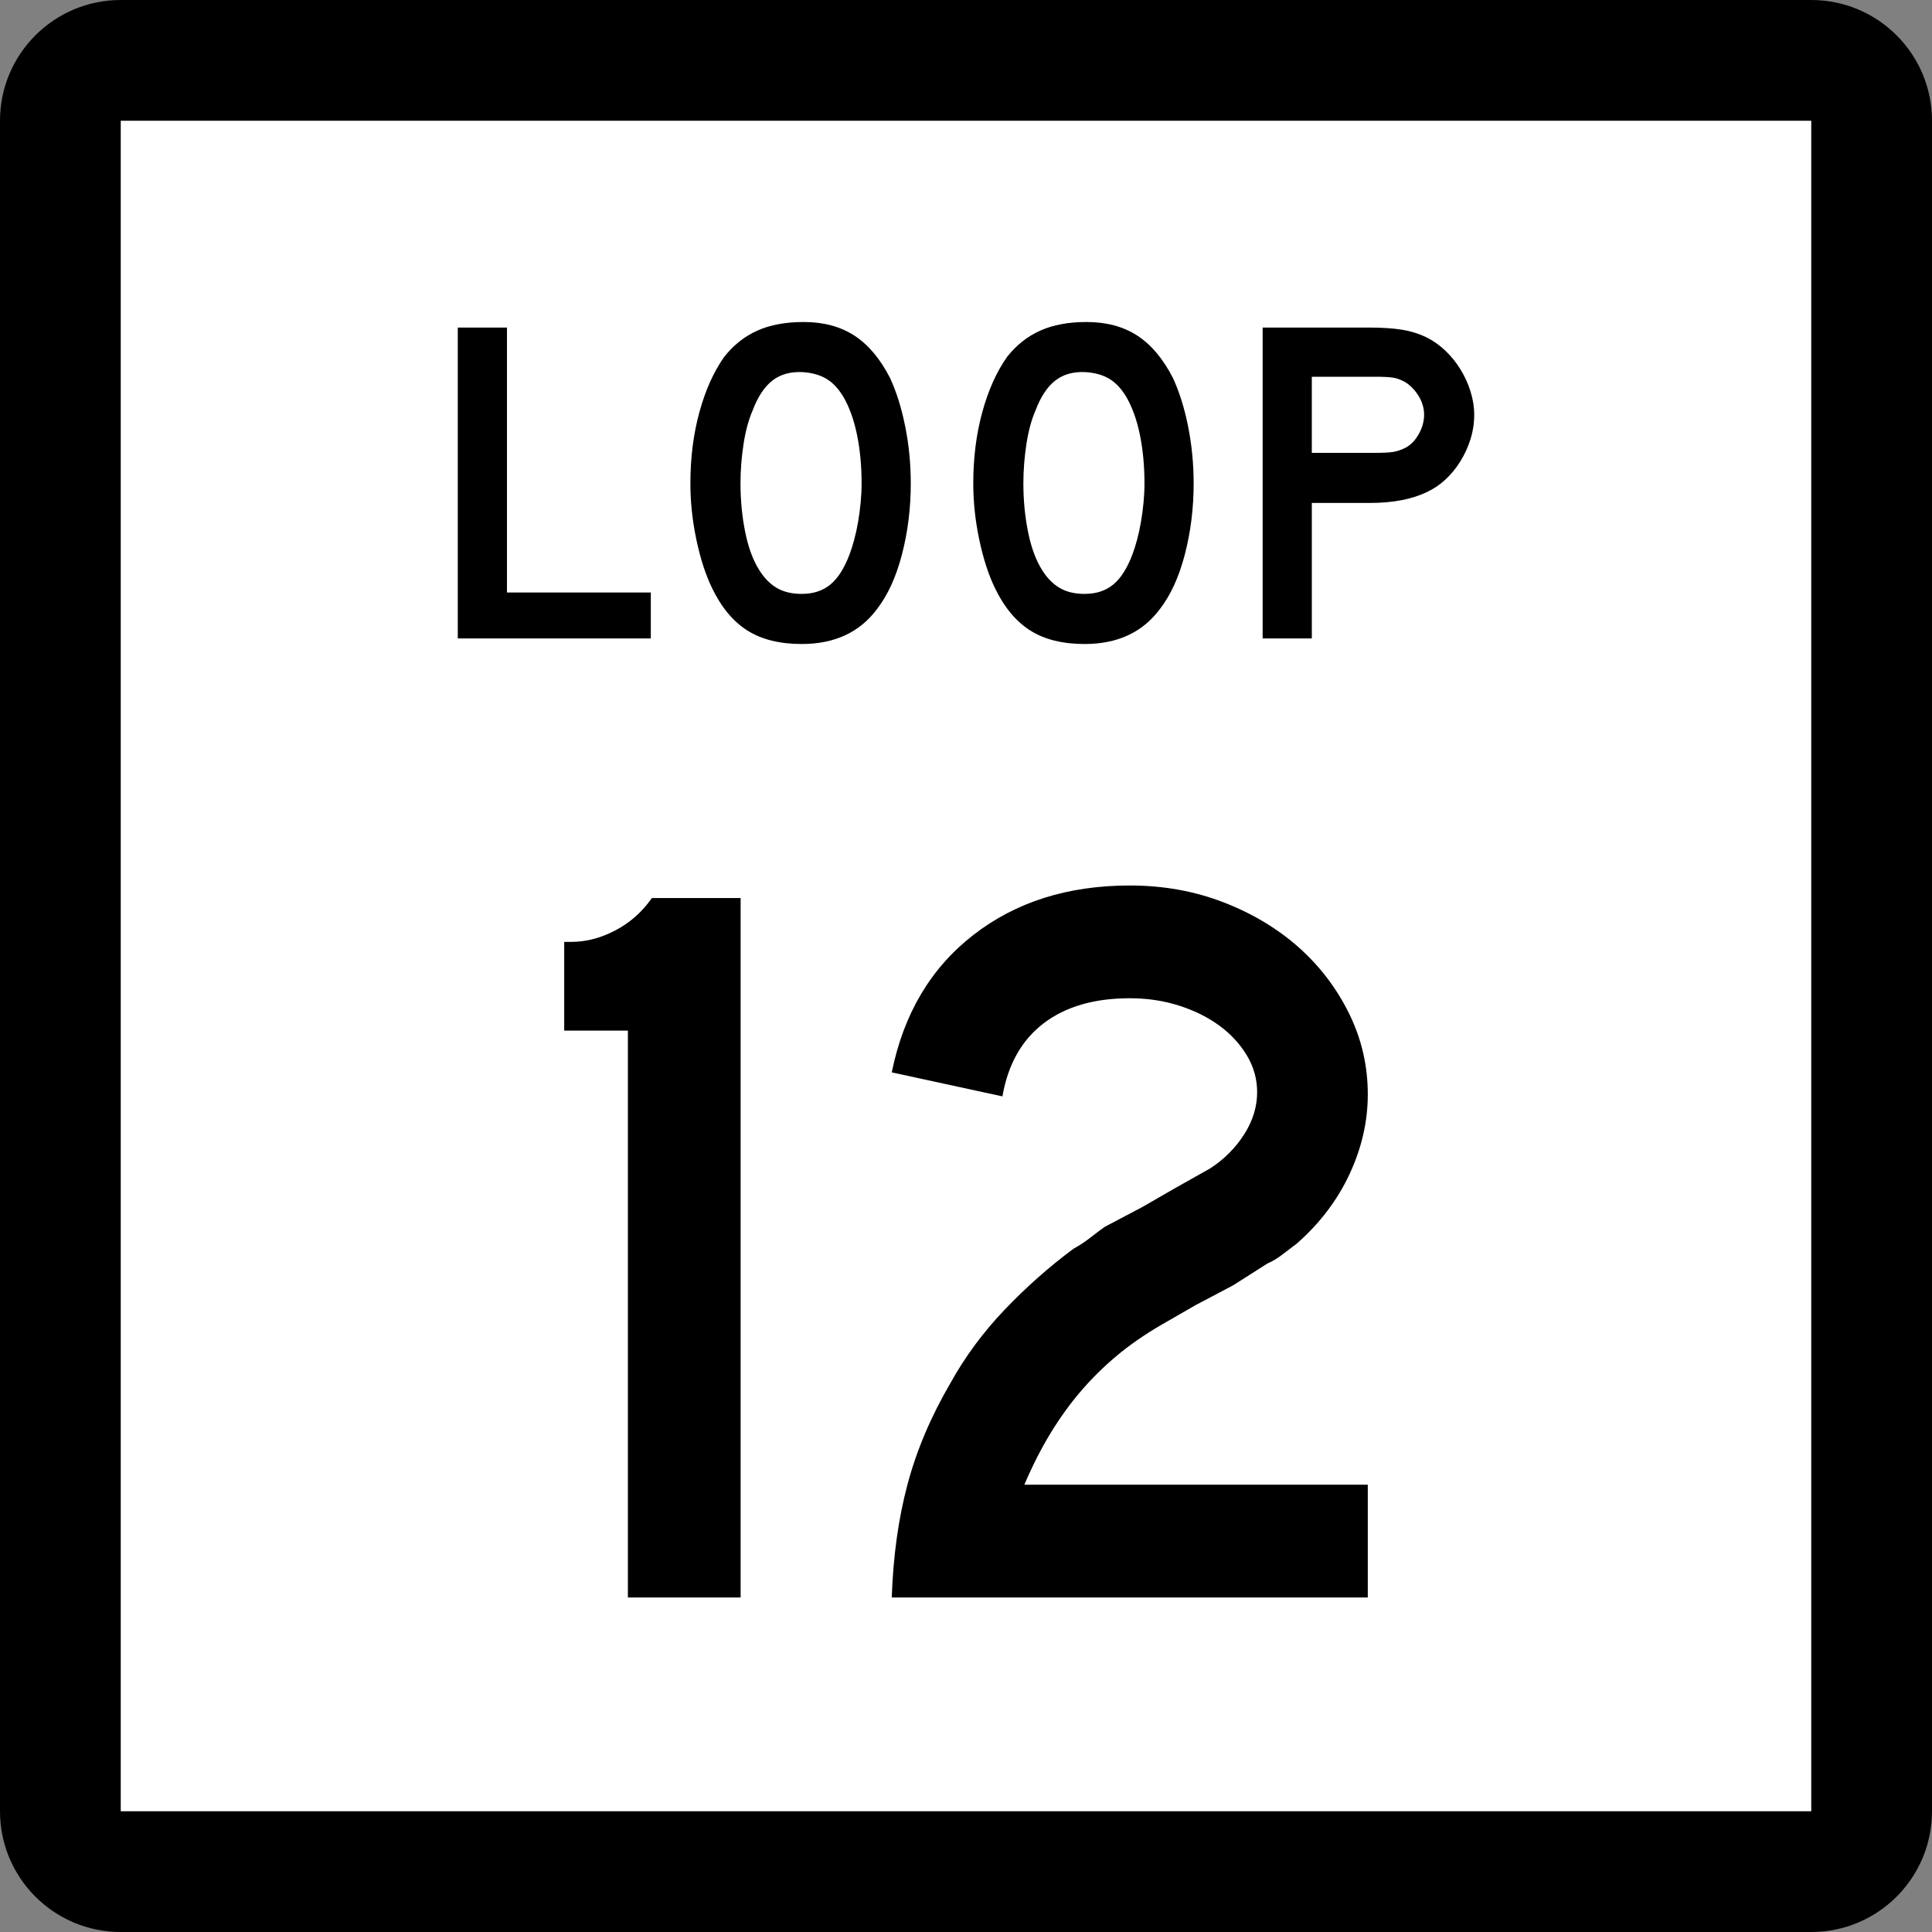
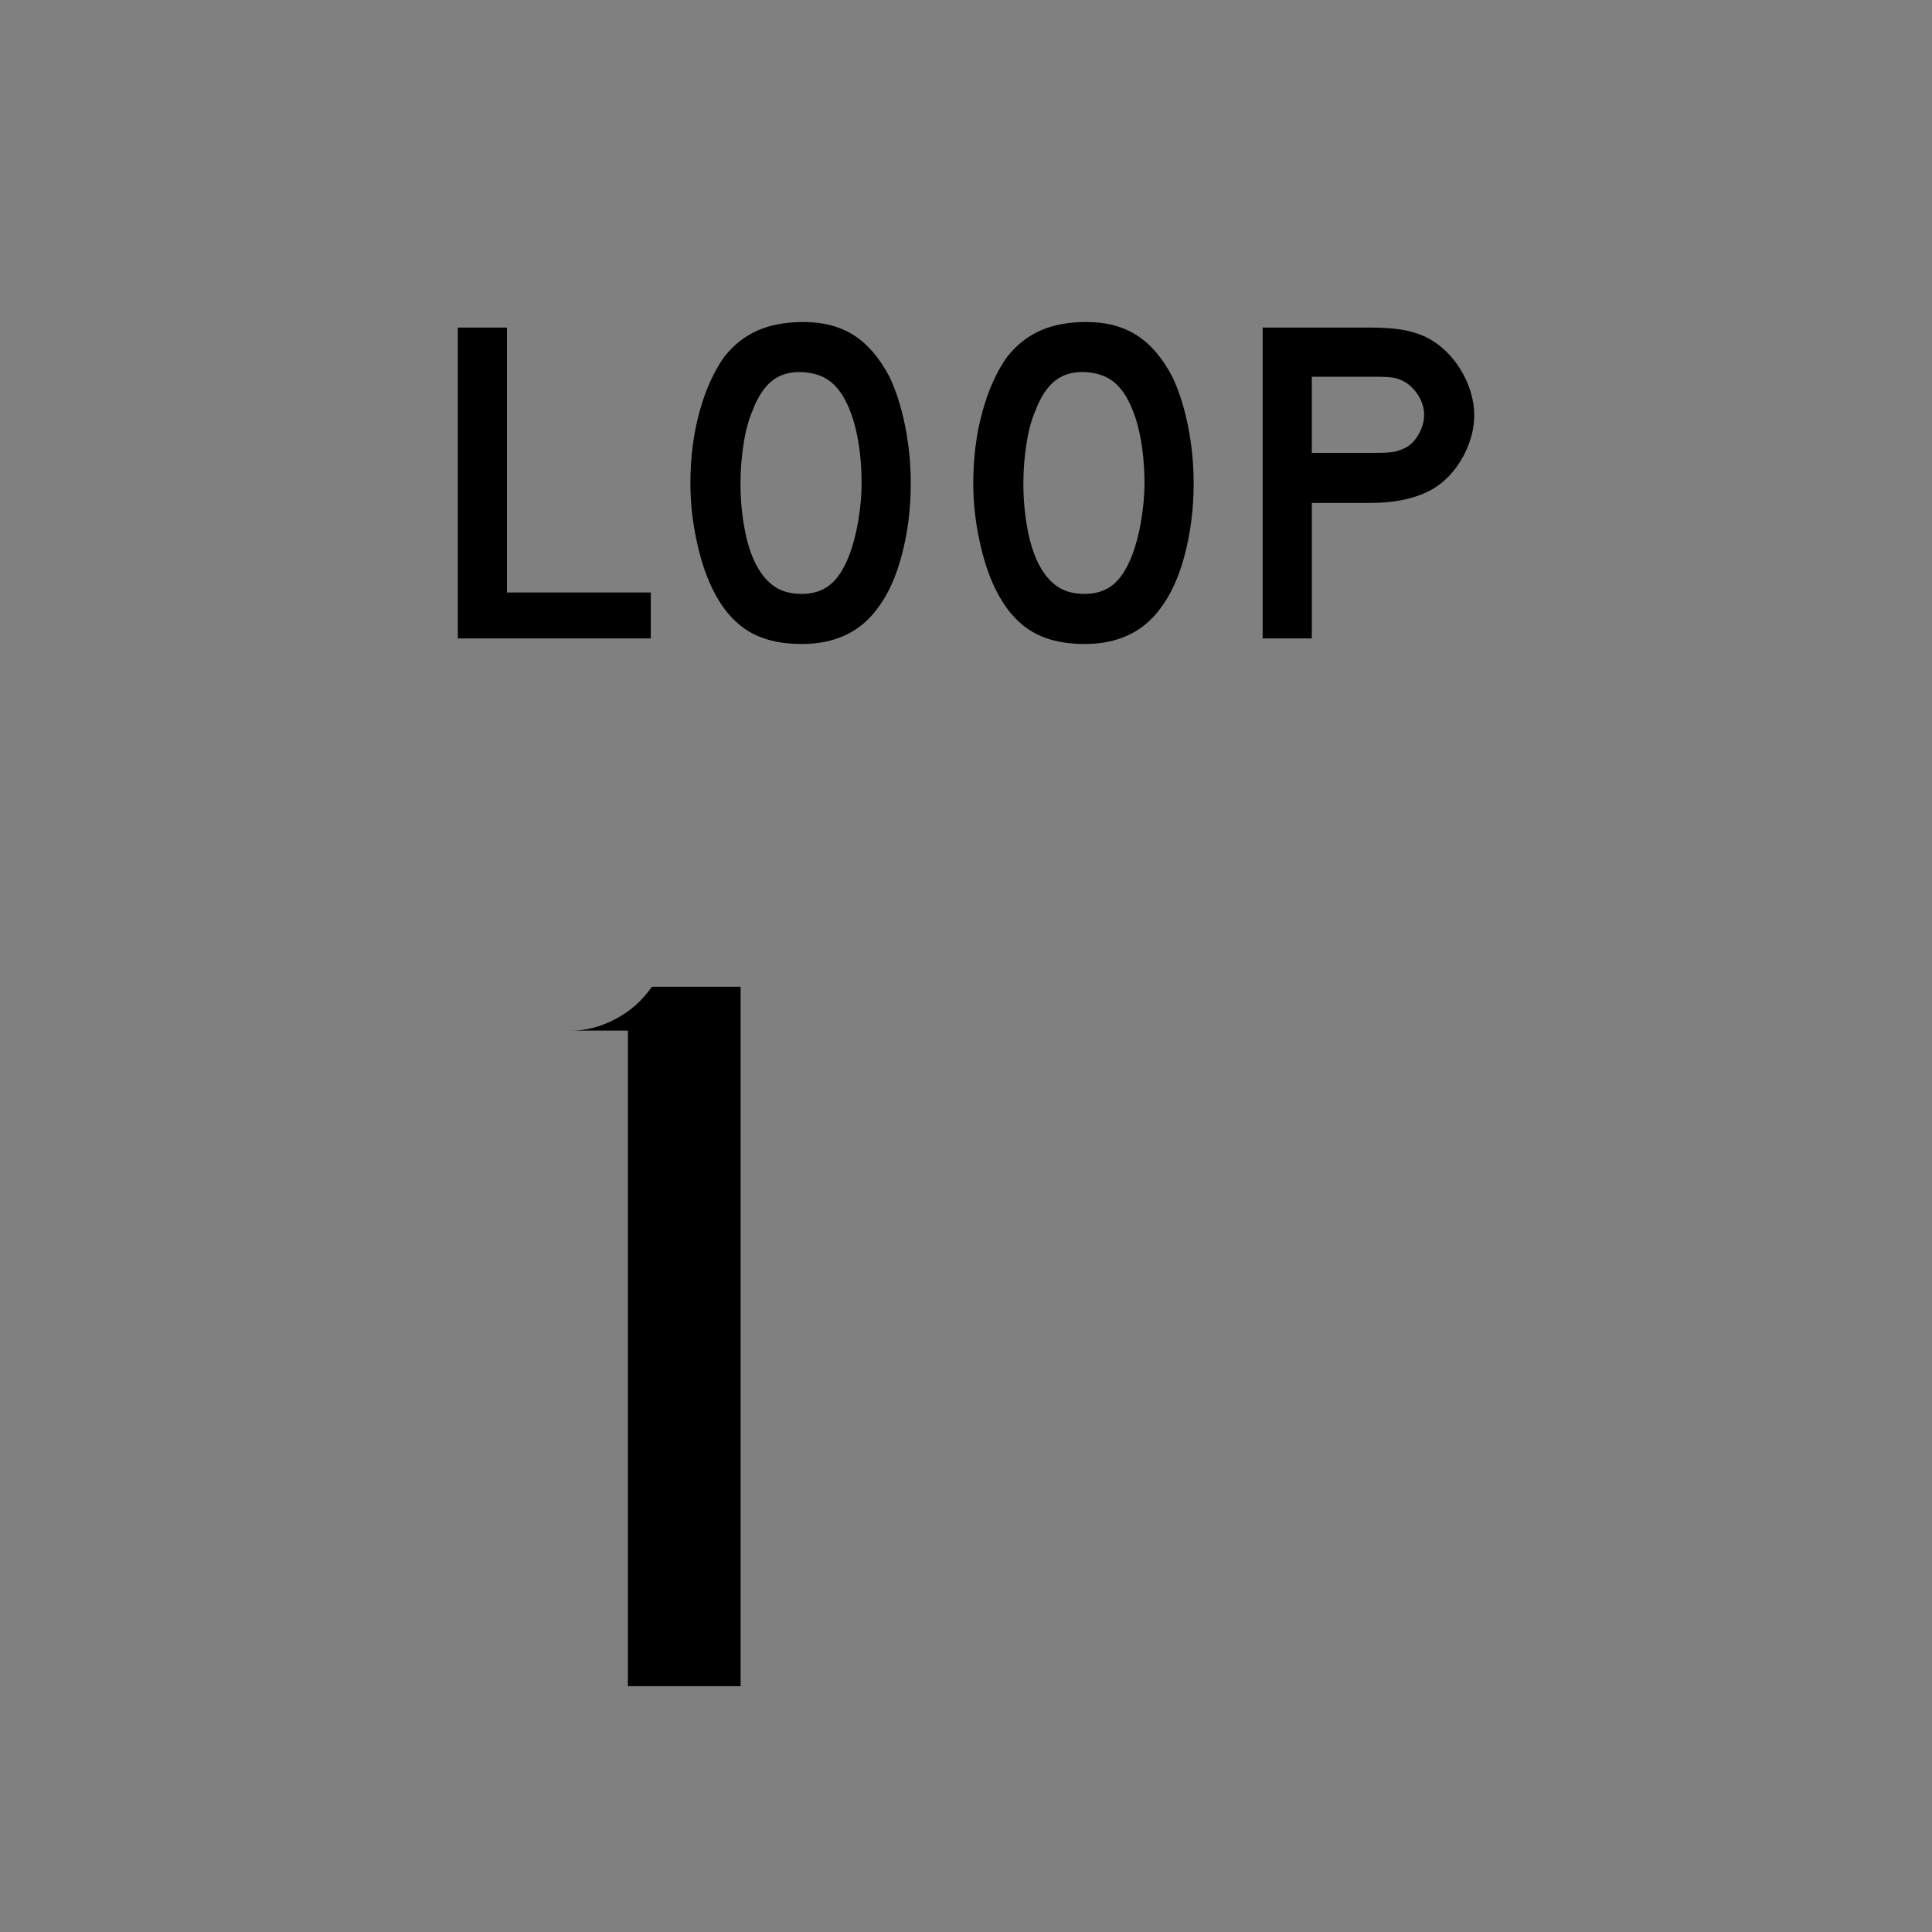
<svg xmlns="http://www.w3.org/2000/svg" version="1.1" id="Layer_1" width="384" height="384" viewBox="0 0 384 384" overflow="visible" enable-background="new 0 0 384 384" xml:space="preserve">
  <rect x="0" y="0" width="384" height="384" fill="#808080" stroke="none" />
  <g>
    <g>
-       <path d="M0,24C0,10.745,10.745,0,24,0h336c13.255,0,24,10.745,24,24v336c0,13.255-10.745,24-24,24H24    c-13.255,0-24-10.745-24-24V24L0,24z" />
      <path d="M192,192" />
    </g>
    <g>
-       <polygon fill="#FFFFFF" points="24,24 360,24 360,360 24,360 24,24   " />
      <path fill="#FFFFFF" d="M192,192" />
    </g>
    <g>
      <polygon fill-rule="evenodd" clip-rule="evenodd" points="90.99,126.894 90.99,65.107 100.765,65.107     100.765,117.764 129.353,117.764 129.353,126.894   " />
      <path fill-rule="evenodd" clip-rule="evenodd" d="M181.023,96.093c0,4.918-0.584,9.621-1.752,14.109    s-2.828,8.115-4.98,10.882c-3.443,4.611-8.423,6.917-14.939,6.917    c-4.365,0-7.961-0.892-10.79-2.674c-2.828-1.783-5.165-4.58-7.009-8.392    c-1.291-2.644-2.336-5.856-3.135-9.637s-1.199-7.516-1.199-11.205    c0-5.103,0.6-9.837,1.798-14.202c1.199-4.365,2.844-8.022,4.934-10.974    c1.844-2.336,4.042-4.073,6.593-5.21c2.552-1.138,5.61-1.706,9.176-1.706    c3.935,0,7.285,0.891,10.052,2.674s5.133,4.58,7.101,8.392    c1.291,2.767,2.306,5.995,3.043,9.684    C180.655,88.438,181.023,92.22,181.023,96.093z M171.249,96.093    c0-3.504-0.308-6.748-0.922-9.729c-0.615-2.981-1.537-5.518-2.767-7.607    c-0.984-1.599-2.105-2.767-3.366-3.505c-1.26-0.737-2.812-1.168-4.657-1.291    c-2.398-0.123-4.396,0.431-5.994,1.66c-1.599,1.229-2.92,3.228-3.966,5.994    c-0.799,1.845-1.398,4.073-1.798,6.686c-0.399,2.613-0.599,5.211-0.599,7.793    c0,3.32,0.307,6.517,0.922,9.591c0.615,3.074,1.537,5.594,2.766,7.562    c0.984,1.599,2.152,2.798,3.504,3.597c1.353,0.799,3.013,1.199,4.98,1.199    c2.275,0,4.165-0.615,5.671-1.845s2.782-3.228,3.827-5.994    c0.308-0.799,0.615-1.768,0.922-2.905c0.307-1.137,0.568-2.336,0.784-3.597    s0.384-2.536,0.507-3.827C171.187,98.583,171.249,97.322,171.249,96.093z" />
      <path fill-rule="evenodd" clip-rule="evenodd" d="M237.247,96.093c0,4.918-0.584,9.621-1.752,14.109    s-2.828,8.115-4.979,10.882c-3.442,4.611-8.423,6.917-14.939,6.917    c-4.365,0-7.962-0.892-10.79-2.674c-2.828-1.783-5.164-4.58-7.008-8.392    c-1.291-2.644-2.336-5.856-3.136-9.637s-1.199-7.516-1.199-11.205    c0-5.103,0.6-9.837,1.798-14.202c1.199-4.365,2.844-8.022,4.935-10.974    c1.845-2.336,4.042-4.073,6.593-5.21c2.553-1.138,5.611-1.706,9.177-1.706    c3.935,0,7.285,0.891,10.052,2.674s5.133,4.58,7.101,8.392    c1.291,2.767,2.306,5.995,3.044,9.684    C236.879,88.438,237.247,92.22,237.247,96.093z M227.473,96.093    c0-3.504-0.308-6.748-0.923-9.729c-0.614-2.981-1.537-5.518-2.766-7.607    c-0.984-1.599-2.106-2.767-3.367-3.505c-1.26-0.737-2.812-1.168-4.656-1.291    c-2.398-0.123-4.396,0.431-5.994,1.66c-1.599,1.229-2.92,3.228-3.966,5.994    c-0.799,1.845-1.398,4.073-1.798,6.686c-0.4,2.613-0.6,5.211-0.6,7.793    c0,3.32,0.307,6.517,0.922,9.591c0.615,3.074,1.537,5.594,2.768,7.562    c0.982,1.599,2.15,2.798,3.504,3.597c1.352,0.799,3.012,1.199,4.979,1.199    c2.274,0,4.165-0.615,5.671-1.845c1.507-1.229,2.783-3.228,3.828-5.994    c0.307-0.799,0.614-1.768,0.922-2.905c0.307-1.137,0.568-2.336,0.783-3.597    c0.216-1.26,0.385-2.536,0.508-3.827    C227.411,98.583,227.473,97.322,227.473,96.093z" />
      <path fill-rule="evenodd" clip-rule="evenodd" d="M293.011,82.444c0,1.66-0.246,3.273-0.738,4.841    c-0.491,1.568-1.168,3.043-2.028,4.427s-1.86,2.597-2.997,3.643    c-1.138,1.045-2.383,1.875-3.734,2.49c-1.414,0.676-3.059,1.199-4.935,1.568    c-1.875,0.369-4.011,0.553-6.409,0.553h-11.436v26.928h-9.774V65.107h21.21    c2.521,0,4.657,0.138,6.409,0.415c1.753,0.277,3.397,0.784,4.935,1.522    c1.352,0.676,2.597,1.552,3.734,2.628c1.137,1.076,2.137,2.306,2.997,3.688    c0.86,1.384,1.537,2.859,2.028,4.427    C292.765,79.355,293.011,80.907,293.011,82.444z M283.051,82.444    c0-1.291-0.354-2.521-1.061-3.688c-0.706-1.168-1.583-2.091-2.628-2.767    c-0.861-0.492-1.676-0.8-2.443-0.923c-0.77-0.123-1.922-0.184-3.459-0.184    h-12.727v15.124h12.727c1.537,0,2.689-0.062,3.459-0.184    c0.768-0.123,1.582-0.4,2.443-0.83c1.045-0.553,1.922-1.46,2.628-2.72    C282.697,85.011,283.051,83.735,283.051,82.444z" />
    </g>
  </g>
  <g>
-     <path fill-rule="evenodd" clip-rule="evenodd" d="M124.797,317.51V204.842h-12.657v-17.637h1.453   c2.905,0,5.81-0.761,8.714-2.282c2.905-1.522,5.326-3.666,7.262-6.432h17.637   v139.02H124.797z" />
-     <path fill-rule="evenodd" clip-rule="evenodd" d="M177.244,317.51   c0.276-8.161,1.314-15.631,3.112-22.408c1.798-6.778,4.634-13.487,8.507-20.127   c2.905-5.257,6.5-10.133,10.79-14.629c4.288-4.495,8.854-8.541,13.694-12.139   c1.245-0.691,2.352-1.417,3.319-2.178c0.969-0.762,1.938-1.487,2.905-2.179   l7.47-3.942l6.848-3.942l6.64-3.735c2.767-1.798,5.015-4.046,6.743-6.743   c1.729-2.697,2.594-5.499,2.594-8.403c0-2.629-0.691-5.084-2.074-7.366   c-1.384-2.282-3.217-4.254-5.499-5.913c-2.282-1.66-4.945-2.975-7.988-3.943   c-3.044-0.968-6.294-1.452-9.753-1.452c-7.055,0-12.76,1.66-17.117,4.979   c-4.357,3.32-7.09,8.162-8.196,14.525l-21.994-4.772   c2.352-11.62,7.746-20.715,16.185-27.286c8.438-6.571,18.812-9.856,31.123-9.856   c6.641,0,12.83,1.106,18.571,3.32c5.741,2.213,10.72,5.187,14.939,8.922   c4.219,3.734,7.573,8.127,10.063,13.176s3.734,10.409,3.734,16.081   c0,5.395-1.21,10.686-3.631,15.873c-2.421,5.187-5.914,9.786-10.479,13.798   c-1.106,0.83-2.109,1.591-3.008,2.283c-0.9,0.691-1.834,1.244-2.802,1.659   l-6.847,4.357l-7.471,3.942l-6.848,3.942c-3.319,1.937-6.259,3.978-8.818,6.121   c-2.559,2.144-4.91,4.461-7.055,6.951c-2.144,2.489-4.149,5.256-6.017,8.3   c-1.868,3.043-3.632,6.501-5.291,10.375h68.265v22.408H177.244z" />
+     <path fill-rule="evenodd" clip-rule="evenodd" d="M124.797,317.51V204.842h-12.657h1.453   c2.905,0,5.81-0.761,8.714-2.282c2.905-1.522,5.326-3.666,7.262-6.432h17.637   v139.02H124.797z" />
  </g>
</svg>